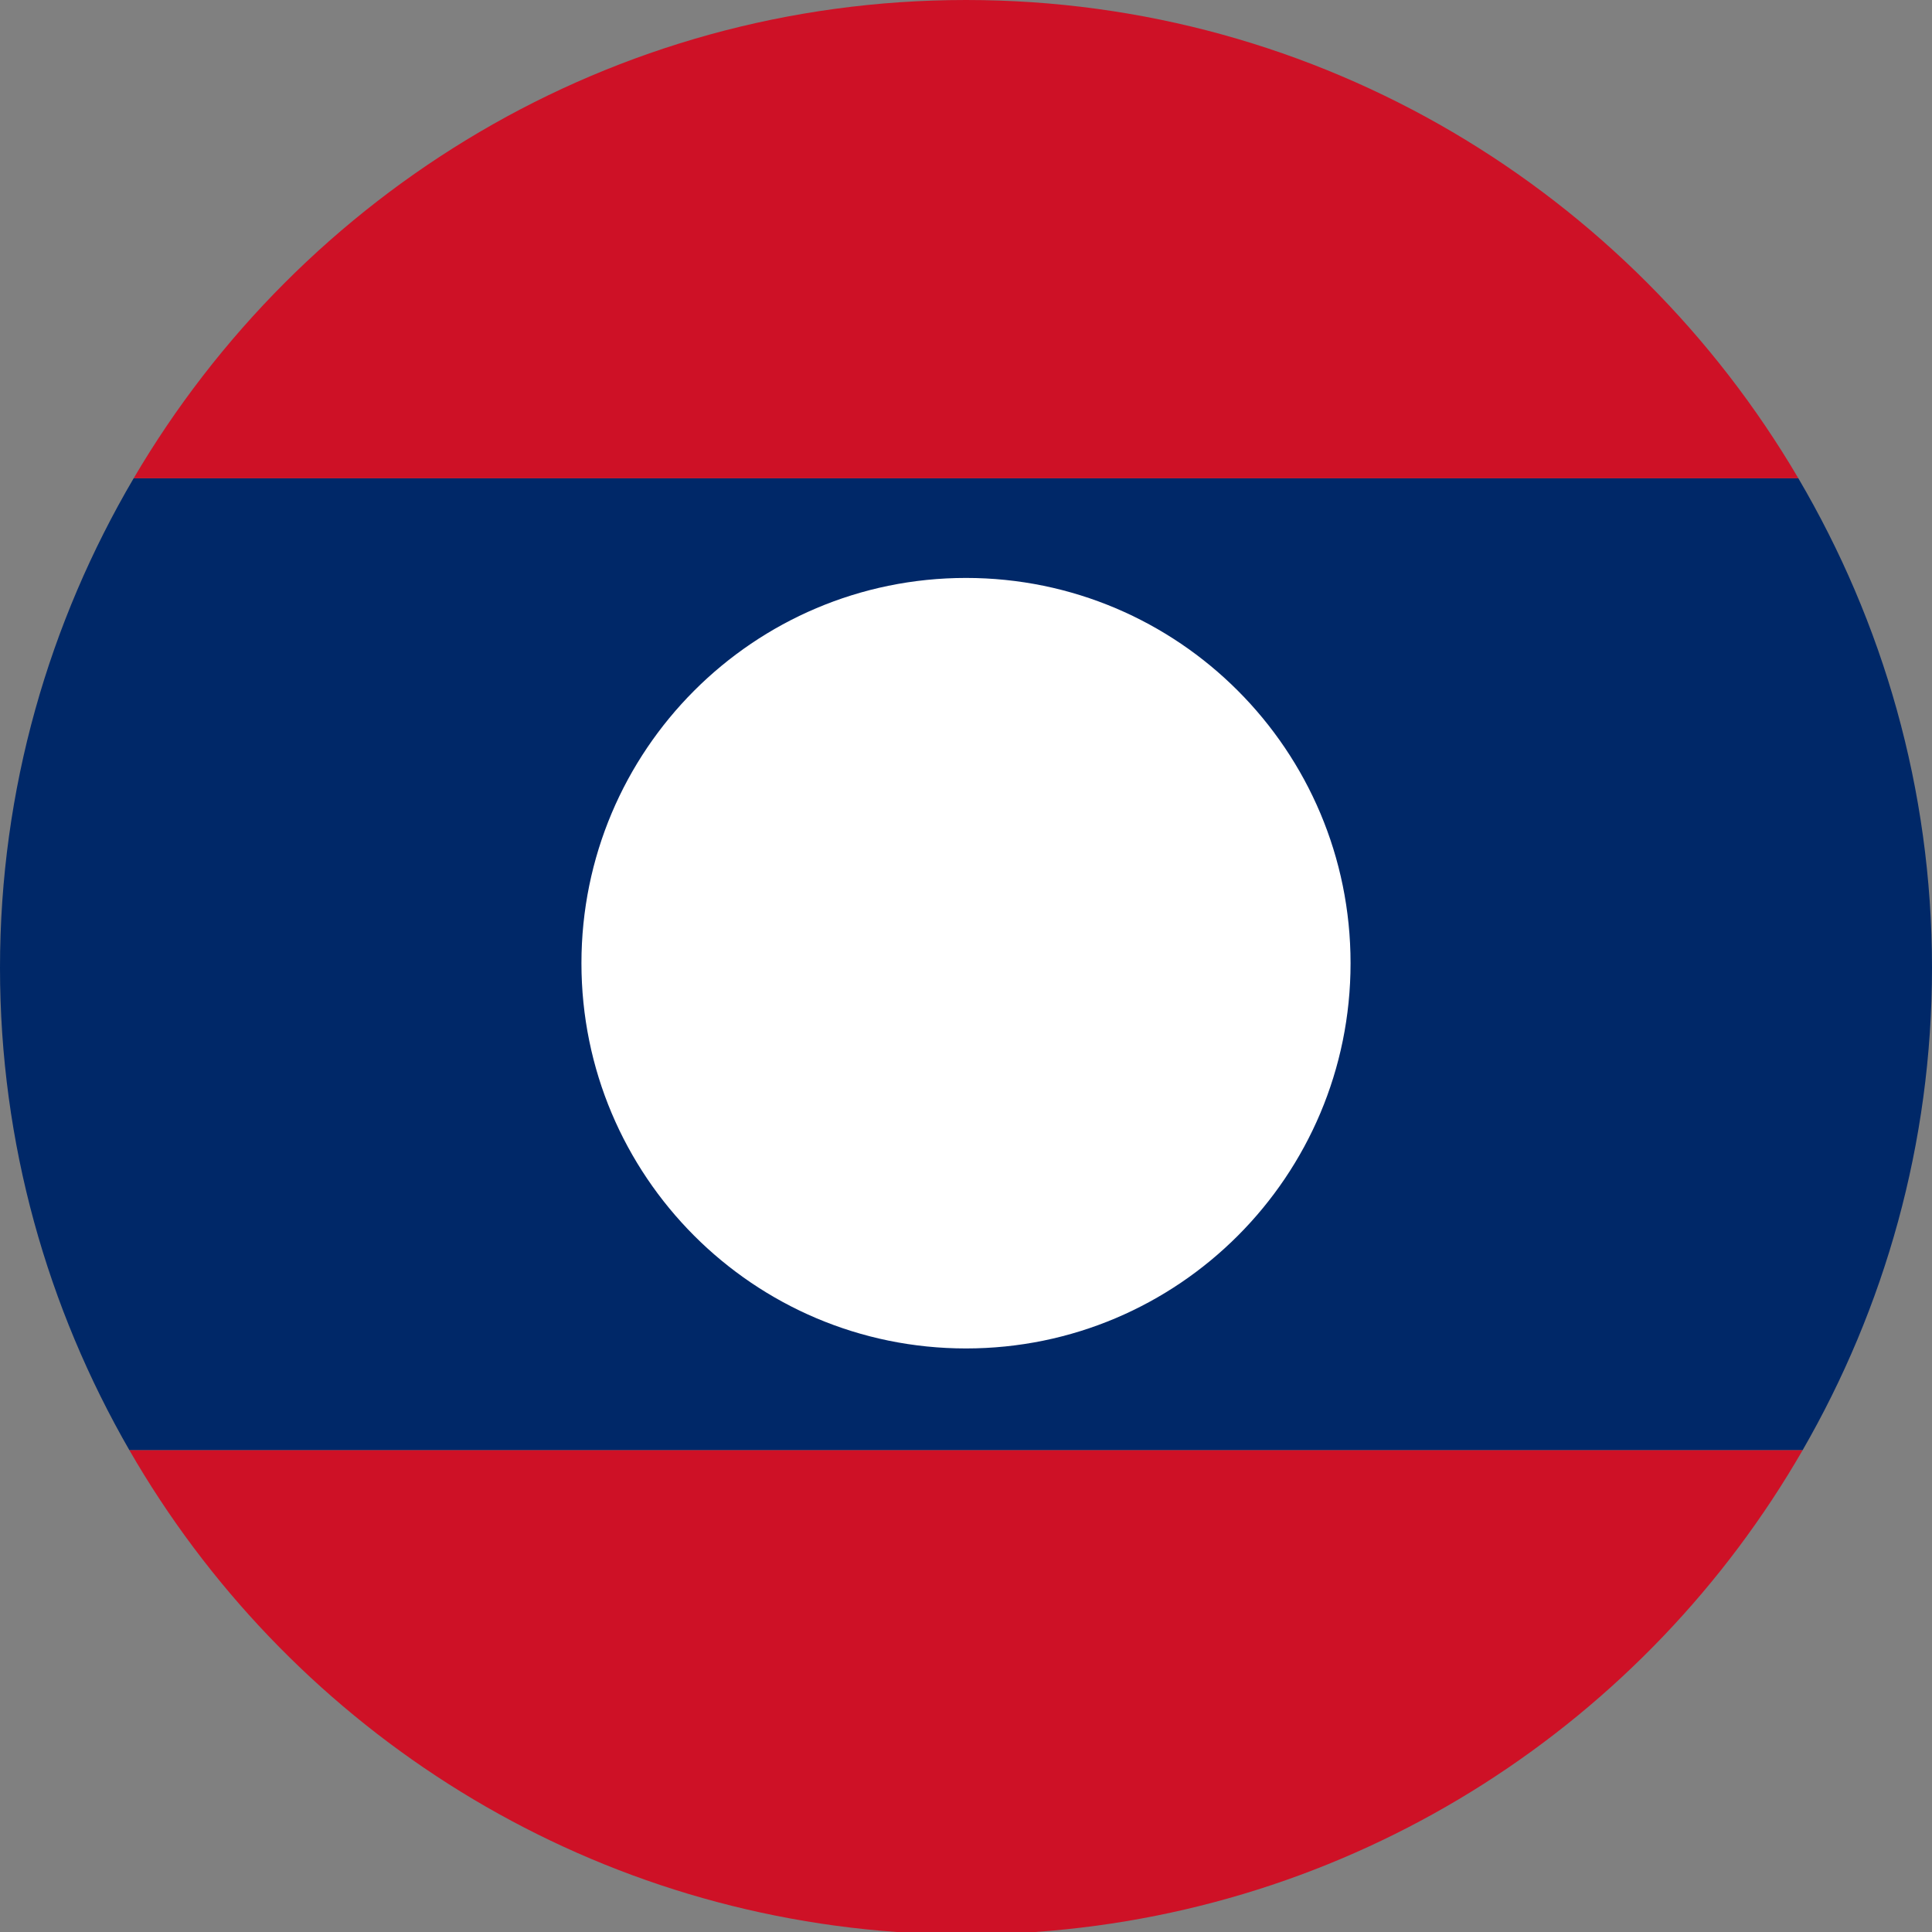
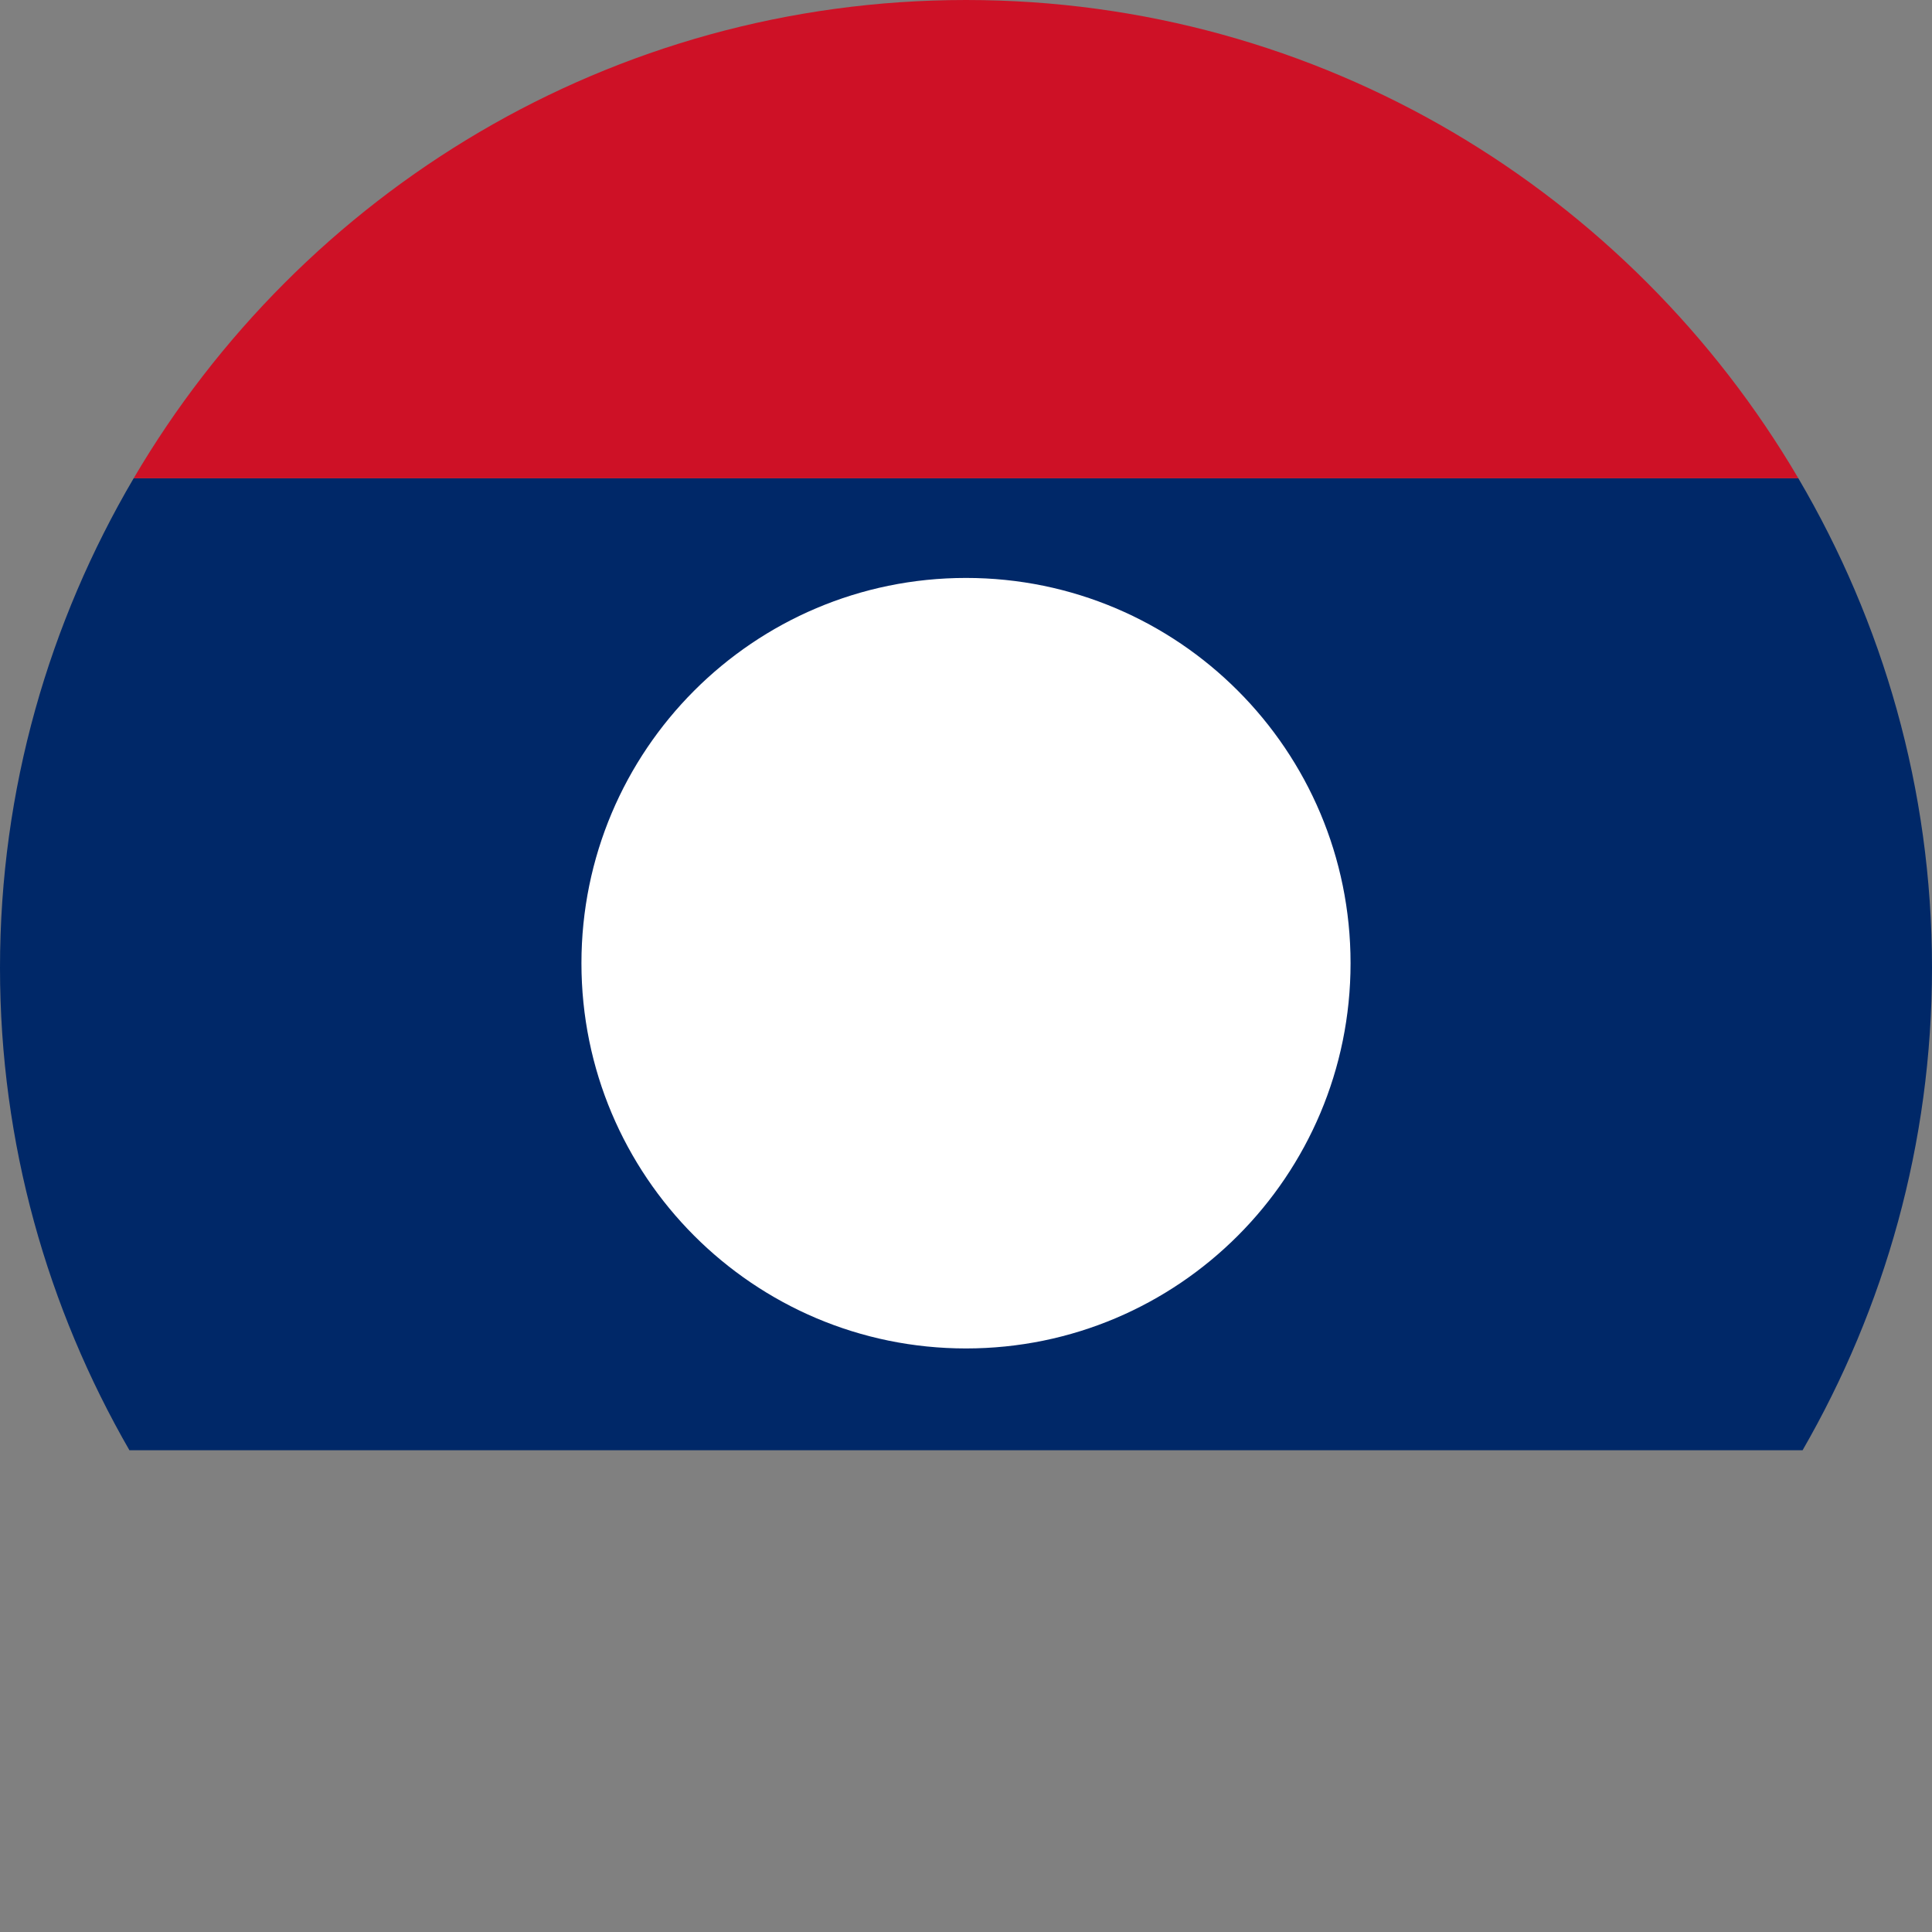
<svg xmlns="http://www.w3.org/2000/svg" width="64" height="64" viewBox="0 0 64 64" fill="none">
  <rect x="0" y="0" width="64" height="64" fill="#808080" stroke="none" />
  <path d="M4.287 48.041H59.713C62.426 43.334 64 37.886 64 32.06C64 26.133 62.368 20.603 59.572 15.843H4.428C1.632 20.603 0 26.133 0 32.06C0 37.886 1.576 43.334 4.287 48.041Z" fill="#002868" />
-   <path d="M32 -3.52859e-05C20.24 -3.52859e-05 9.99 6.373 4.428 15.843H59.572C54.01 6.373 43.76 -3.52859e-05 32 -3.52859e-05Z" fill="#CE1126" />
-   <path d="M59.713 48.041H4.287C9.456 57.012 18.821 63.227 29.707 64H34.293C45.179 63.227 54.544 57.012 59.713 48.041Z" fill="#CE1126" />
+   <path d="M32 -3.52859e-05C20.24 -3.52859e-05 9.99 6.373 4.428 15.843H59.572C54.01 6.373 43.76 -3.52859e-05 32 -3.52859e-05" fill="#CE1126" />
  <path d="M19.261 31.907C19.261 24.859 24.964 19.145 32 19.145C39.036 19.145 44.739 24.859 44.739 31.907C44.739 38.956 39.036 44.669 32 44.669C24.964 44.669 19.261 38.956 19.261 31.907Z" fill="white" />
</svg>